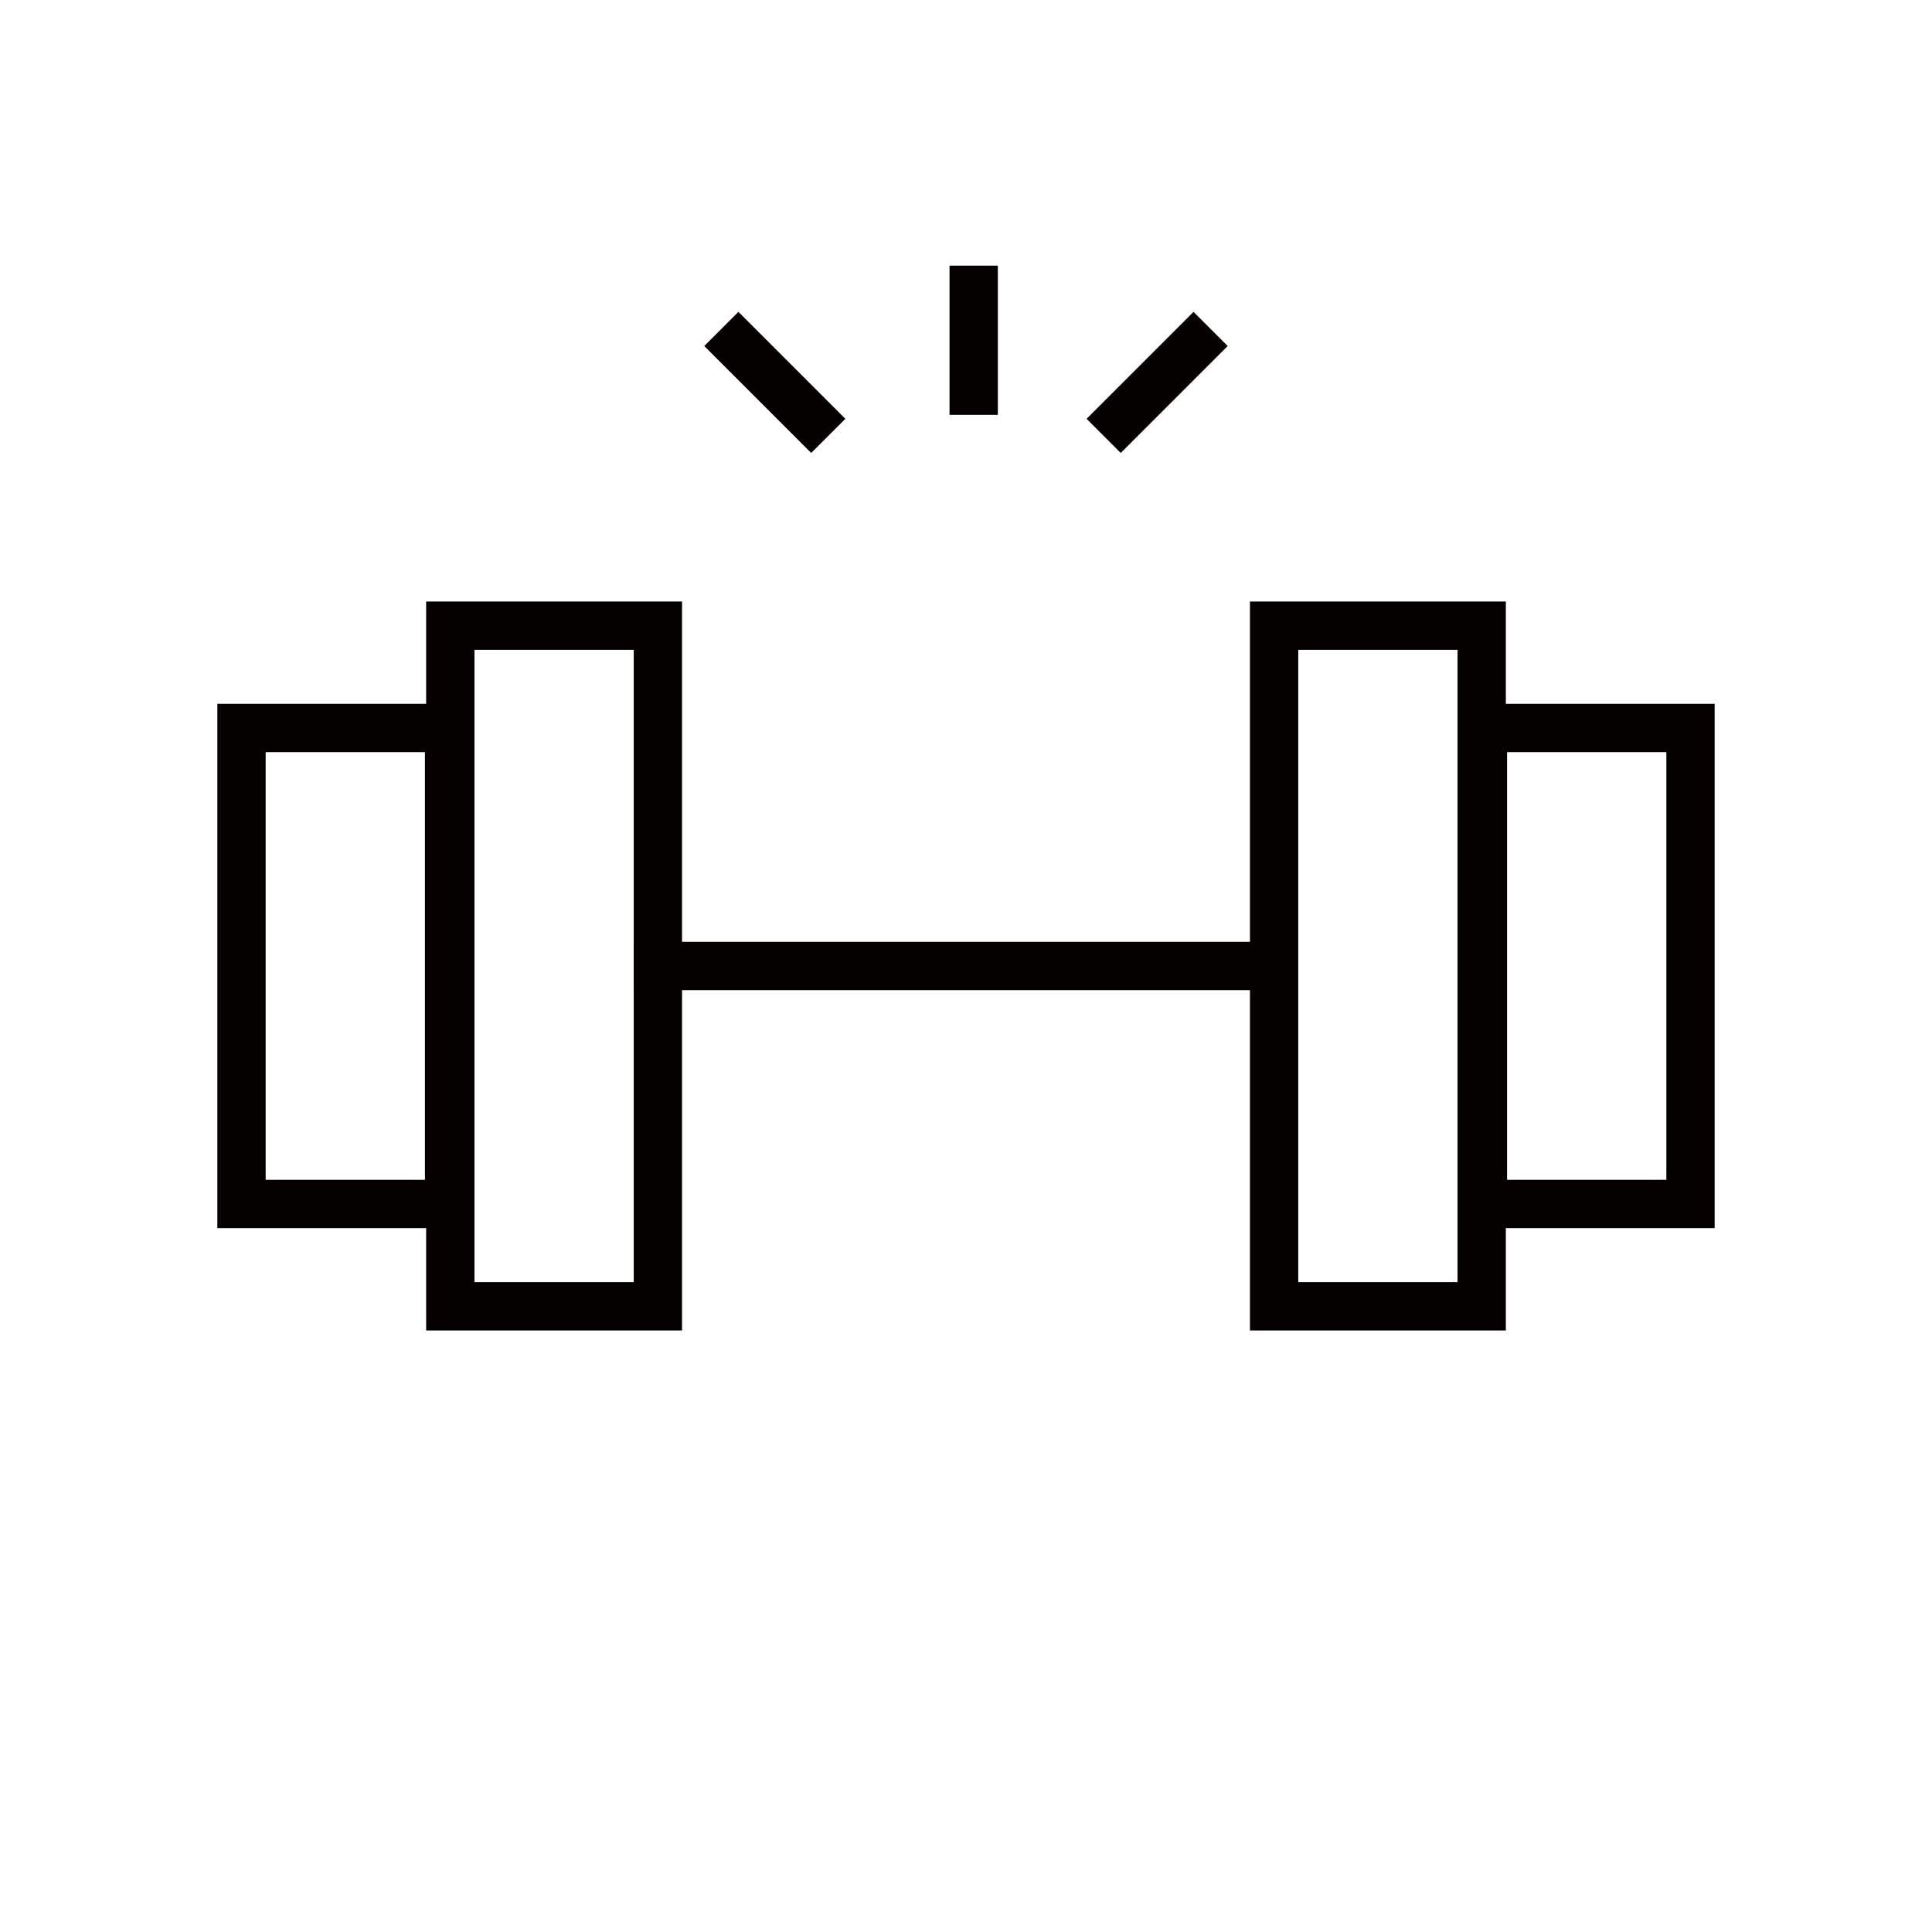
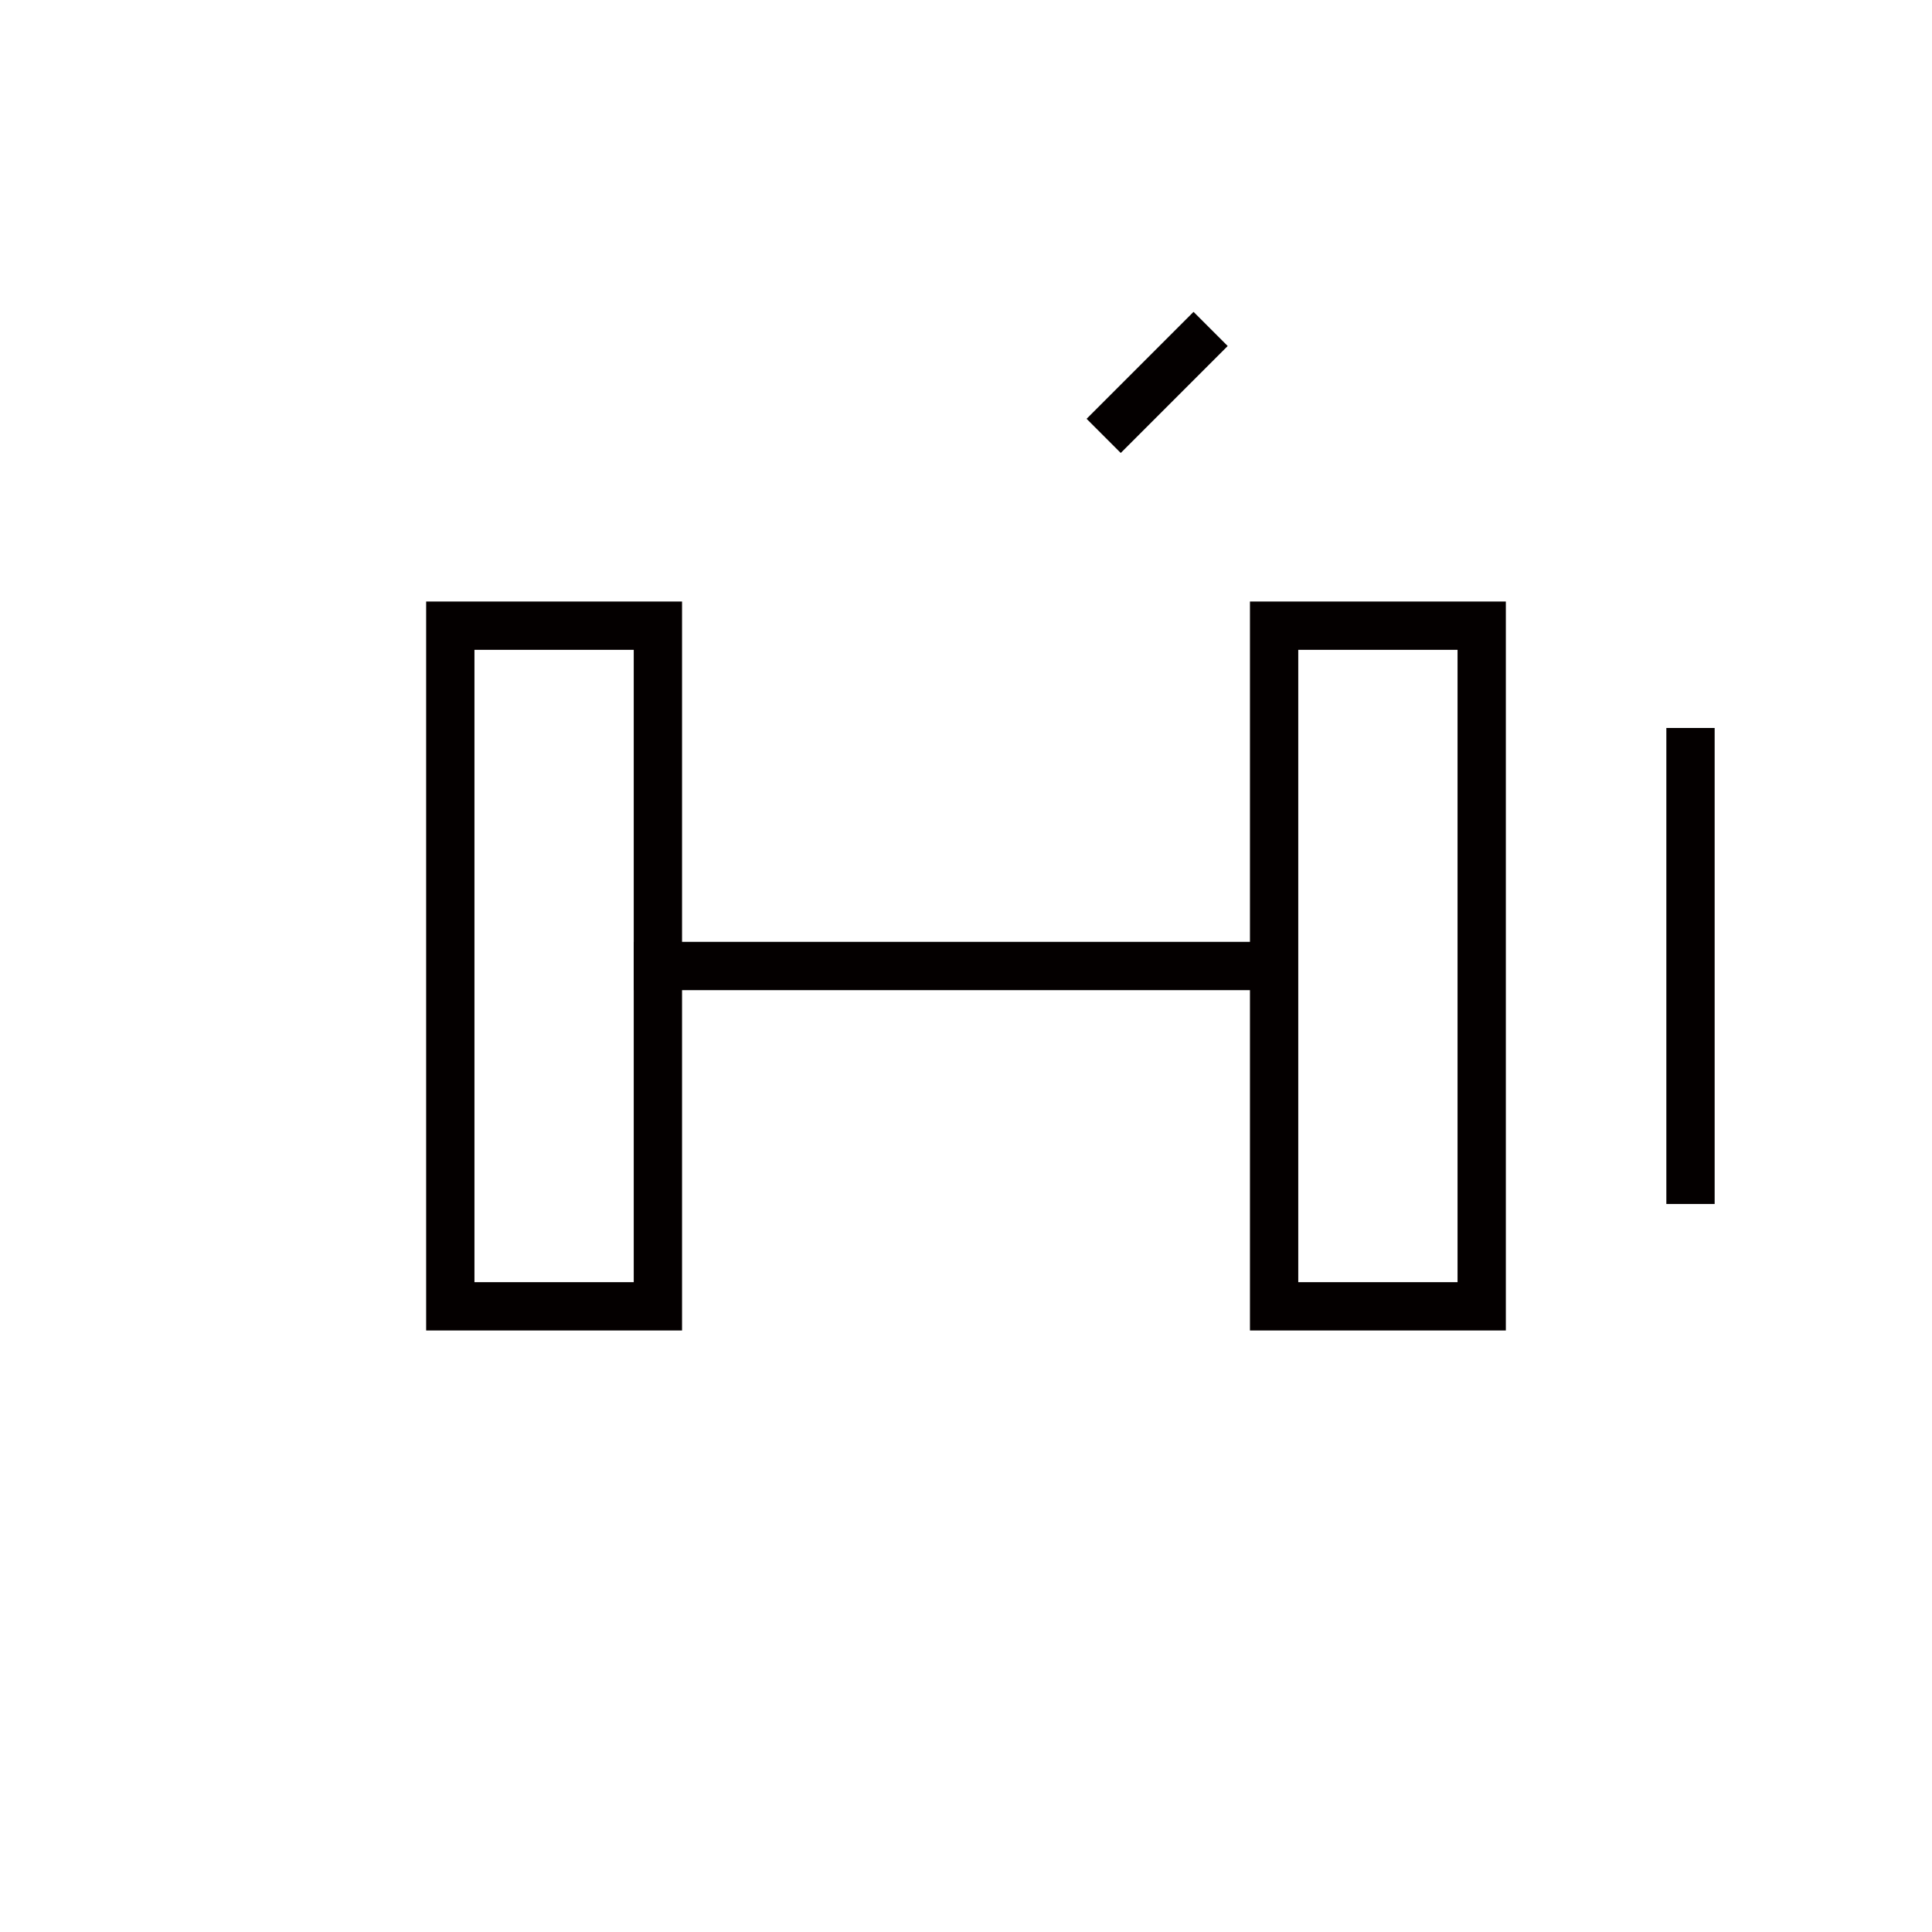
<svg xmlns="http://www.w3.org/2000/svg" width="40" height="40" viewBox="0 0 40 40" fill="none">
  <path d="M13.621 20H26.331" stroke="#040000" stroke-linecap="square" />
  <path d="M13.621 12.954H9.323V27.046H13.621V12.954Z" stroke="#040000" stroke-linecap="square" />
-   <path d="M9.298 15.072H5V24.927H9.298V15.072Z" stroke="#040000" stroke-linecap="square" />
  <path d="M30.677 12.954H26.379V27.046H30.677V12.954Z" stroke="#040000" stroke-linecap="square" />
-   <path d="M35 15.072H30.702V24.927H35V15.072Z" stroke="#040000" stroke-linecap="square" />
-   <path d="M15.288 7.164L16.795 8.671" stroke="#040000" stroke-linecap="square" />
+   <path d="M35 15.072V24.927H35V15.072Z" stroke="#040000" stroke-linecap="square" />
  <path d="M24.711 7.164L23.204 8.671" stroke="#040000" stroke-linecap="square" />
-   <path d="M20.159 6V8.089" stroke="#040000" stroke-linecap="square" />
</svg>